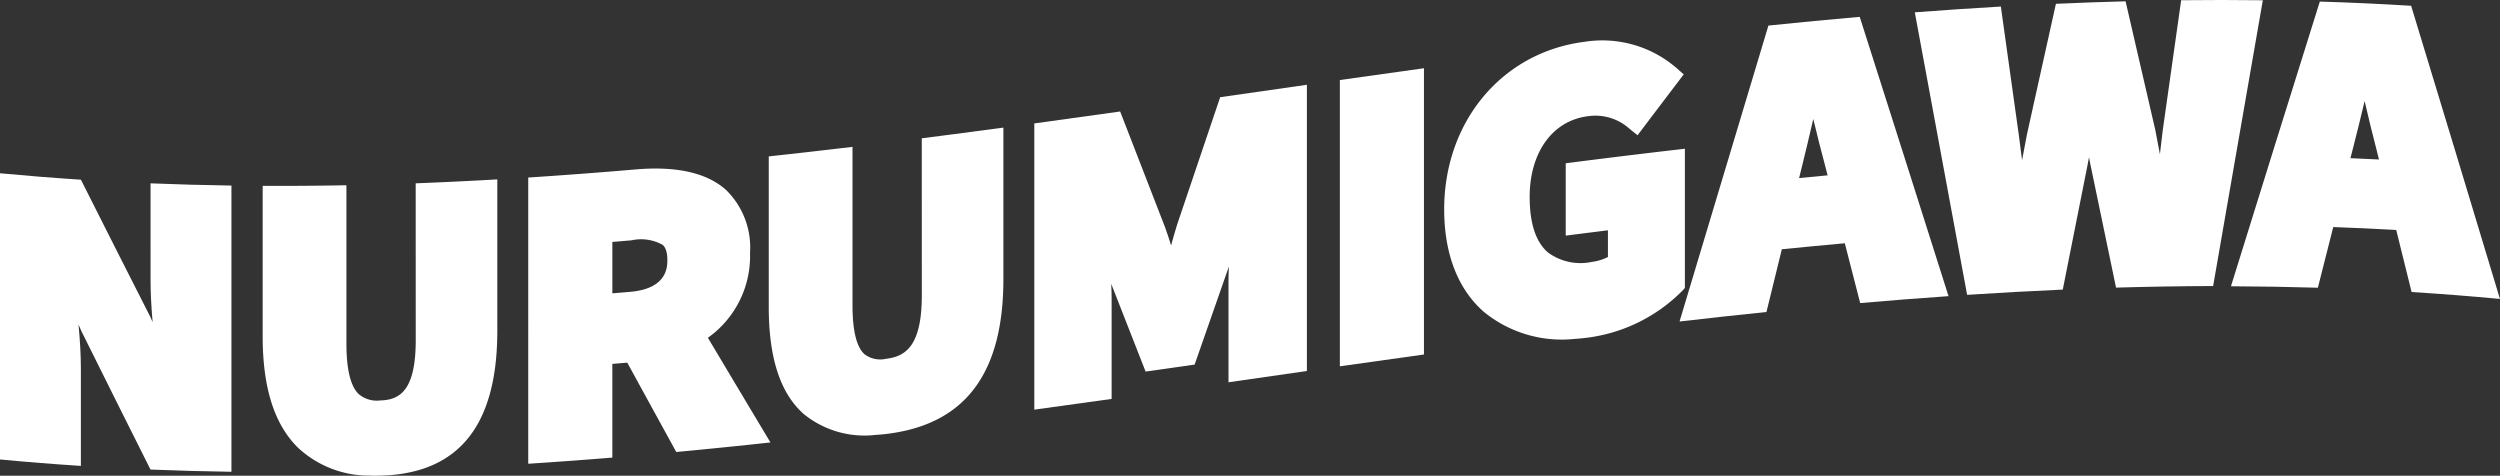
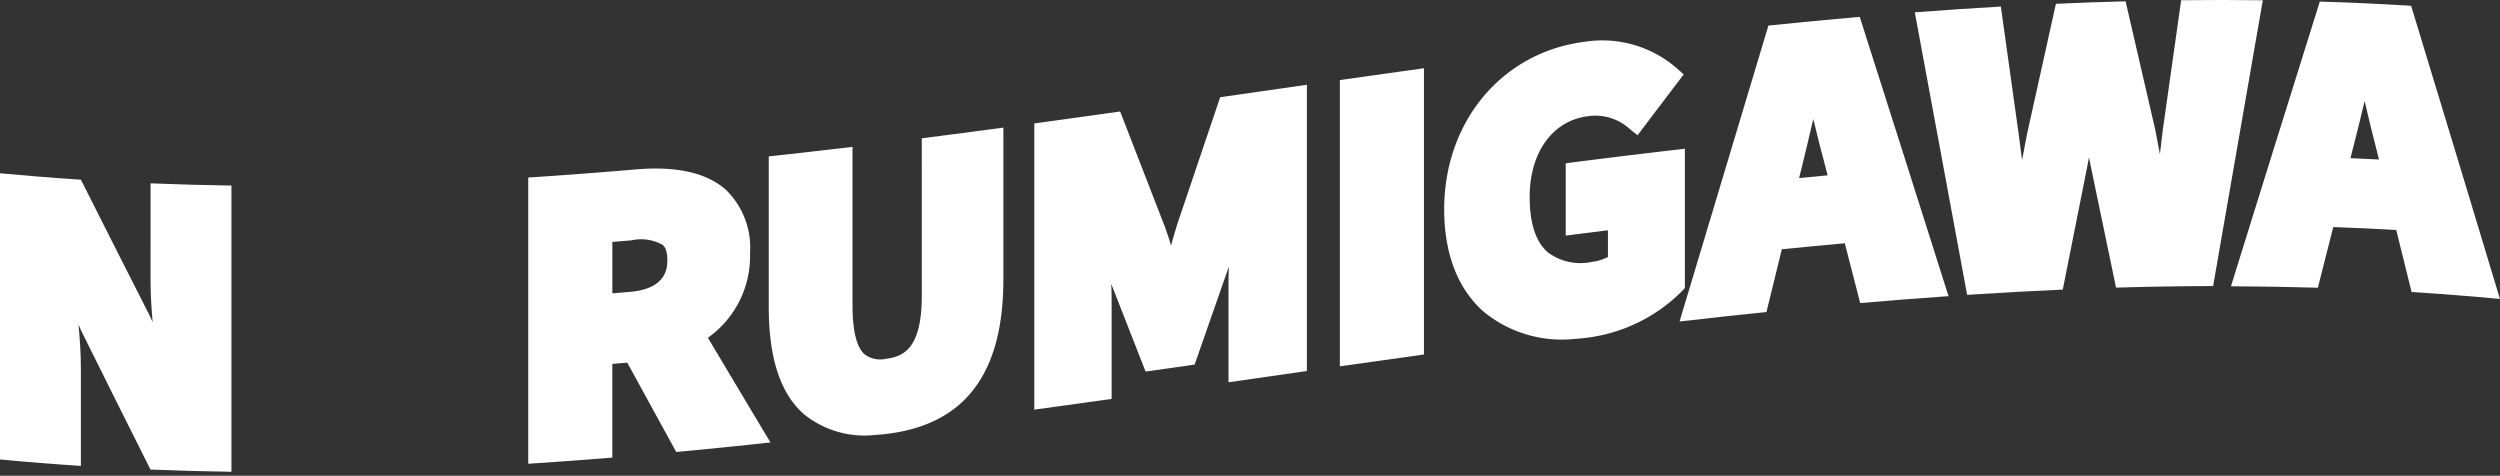
<svg xmlns="http://www.w3.org/2000/svg" width="190.543" height="36.257" viewBox="0 0 190.543 36.257">
  <rect x="0" y="0" width="190.543" height="36.257" fill="#333333" stroke="none" />
  <g id="nurumigawa" transform="translate(95.272 18.129)">
    <g id="Group_2973" data-name="Group 2973" transform="translate(-95.272 -18.129)">
      <path id="Path_8469" data-name="Path 8469" d="M11.476,51.31c0,1,.063,2.08.157,3.157l-.166-.382q-2.649-5.207-5.3-10.477-3.084-.2-6.168-.49V64.931q3.082.292,6.165.49V57.971c0-1.067-.076-2.2-.179-3.323l.217.5Q8.837,60.455,11.469,65.7q3.086.125,6.171.169V44.055q-3.083-.045-6.165-.169Z" transform="translate(0 -29.912)" fill="#fff" />
-       <path id="Path_8470" data-name="Path 8470" d="M77.036,56.918c0,3.945-1.306,4.538-2.718,4.578a2.125,2.125,0,0,1-1.642-.5c-.613-.6-.923-1.889-.923-3.829V45.093q-3.192.061-6.383.047V56.6c0,3.9.872,6.682,2.664,8.47a7.945,7.945,0,0,0,5.5,2.154q.429.017.879,0c5.948-.182,8.839-3.873,8.84-11.022V44.647q-3.11.178-6.22.3Z" transform="translate(-45.35 -30.974)" fill="#fff" />
      <path id="Path_8471" data-name="Path 8471" d="M148.364,48.367a6.129,6.129,0,0,0-1.819-4.784c-1.471-1.325-3.8-1.84-6.927-1.57q-4.079.351-8.158.615V64.443q3.205-.206,6.41-.469V56.833l1.138-.095q1.867,3.413,3.734,6.809,3.589-.335,7.178-.727-2.384-3.978-4.768-7.978A7.622,7.622,0,0,0,148.364,48.367Zm-6.3.525c0,.541,0,2.2-2.827,2.449l-1.366.114V47.537q.732-.06,1.464-.123a3.373,3.373,0,0,1,2.373.349C141.795,47.844,142.062,48.088,142.062,48.892Z" transform="translate(-91.199 -29.098)" fill="#fff" />
      <path id="Path_8472" data-name="Path 8472" d="M202.987,44.548c0,3.945-1.306,4.655-2.718,4.829a1.991,1.991,0,0,1-1.642-.341c-.612-.539-.923-1.8-.923-3.738V33.225q-3.192.381-6.383.728V45.411c0,3.9.872,6.582,2.664,8.175a7.339,7.339,0,0,0,5.5,1.591q.429-.024.879-.081c5.948-.741,8.84-4.628,8.84-11.783V31.758q-3.11.418-6.22.814Z" transform="translate(-132.729 -22.032)" fill="#fff" />
      <path id="Path_8473" data-name="Path 8473" d="M268.295,31.758c-.16.515-.312,1.053-.46,1.582-.145-.471-.3-.941-.465-1.395l-3.417-8.808q-3.271.461-6.543.909V45.861q2.946-.4,5.893-.818V37.374c0-.343-.01-.713-.03-1.1l2.62,6.685,3.737-.533,2.609-7.469c-.017.371-.027.724-.027,1.05v7.767l5.974-.858V21.1l-6.61.948Z" transform="translate(-178.578 -14.639)" fill="#fff" />
      <path id="Path_8474" data-name="Path 8474" d="M333.451,39.7q3.205-.456,6.41-.9V16.981q-3.205.446-6.41.9Z" transform="translate(-231.331 -11.781)" fill="#fff" />
      <path id="Path_8475" data-name="Path 8475" d="M377.752,28.974V18.36q-4.541.521-9.082,1.108v5.514q1.608-.206,3.217-.406v2.034a3.675,3.675,0,0,1-1.219.373,4.167,4.167,0,0,1-3.37-.733c-.913-.8-1.376-2.214-1.376-4.218,0-3.388,1.741-5.81,4.435-6.151a3.886,3.886,0,0,1,3.188.969l.6.481q1.759-2.324,3.519-4.638l-.515-.455A8.65,8.65,0,0,0,370.1,10.21c-6.3.8-10.693,6.09-10.693,12.768,0,3.4,1.05,6.1,3.038,7.826a9.385,9.385,0,0,0,6.931,2.047q.445-.028.9-.086a12.4,12.4,0,0,0,7.259-3.557Z" transform="translate(-249.335 -7.023)" fill="#fff" />
      <path id="Path_8476" data-name="Path 8476" d="M424.763,4.865q-3.386,11.255-6.773,22.555,3.312-.383,6.624-.725l1.172-4.781q2.4-.241,4.8-.457l1.172,4.558q3.367-.293,6.734-.527Q435.11,14.814,431.723,4.2,428.243,4.506,424.763,4.865Zm4.512,11.416q-1.086.1-2.173.207.09-.367.182-.733c.295-1.177.6-2.478.9-3.773l.039.162c.277,1.137.563,2.313.85,3.35Z" transform="translate(-289.98 -2.916)" fill="#fff" />
      <path id="Path_8477" data-name="Path 8477" d="M496.843.017q-.7,4.943-1.4,9.89-.107.916-.22,1.846c-.111-.611-.227-1.223-.346-1.825Q493.743,5.009,492.607.1q-2.655.071-5.31.19-1.1,4.956-2.2,9.92-.2,1.012-.381,2-.117-.917-.235-1.834Q483.791,5.439,483.1.5q-3.279.189-6.558.44,1.994,10.755,3.987,21.532,3.645-.238,7.29-.4.944-4.744,1.887-9.482c.038-.2.075-.4.111-.6q.051.254.1.505.981,4.71,1.962,9.426,3.7-.108,7.4-.119Q501.176,10.9,503.067.02,499.955-.019,496.843.017Z" transform="translate(-330.601 0)" fill="#fff" />
      <path id="Path_8478" data-name="Path 8478" d="M568.952.7q-3.48-.215-6.96-.321-3.387,10.8-6.773,21.7,3.312.01,6.624.109.586-2.313,1.172-4.623,2.4.085,4.8.221.586,2.364,1.172,4.731,3.367.209,6.734.526Q572.339,11.811,568.952.7ZM566.5,12.415q-1.087-.055-2.174-.1l.182-.707c.295-1.136.6-2.394.9-3.647l.039.168c.277,1.177.563,2.393.85,3.47Z" transform="translate(-385.182 -0.259)" fill="#fff" />
    </g>
  </g>
</svg>